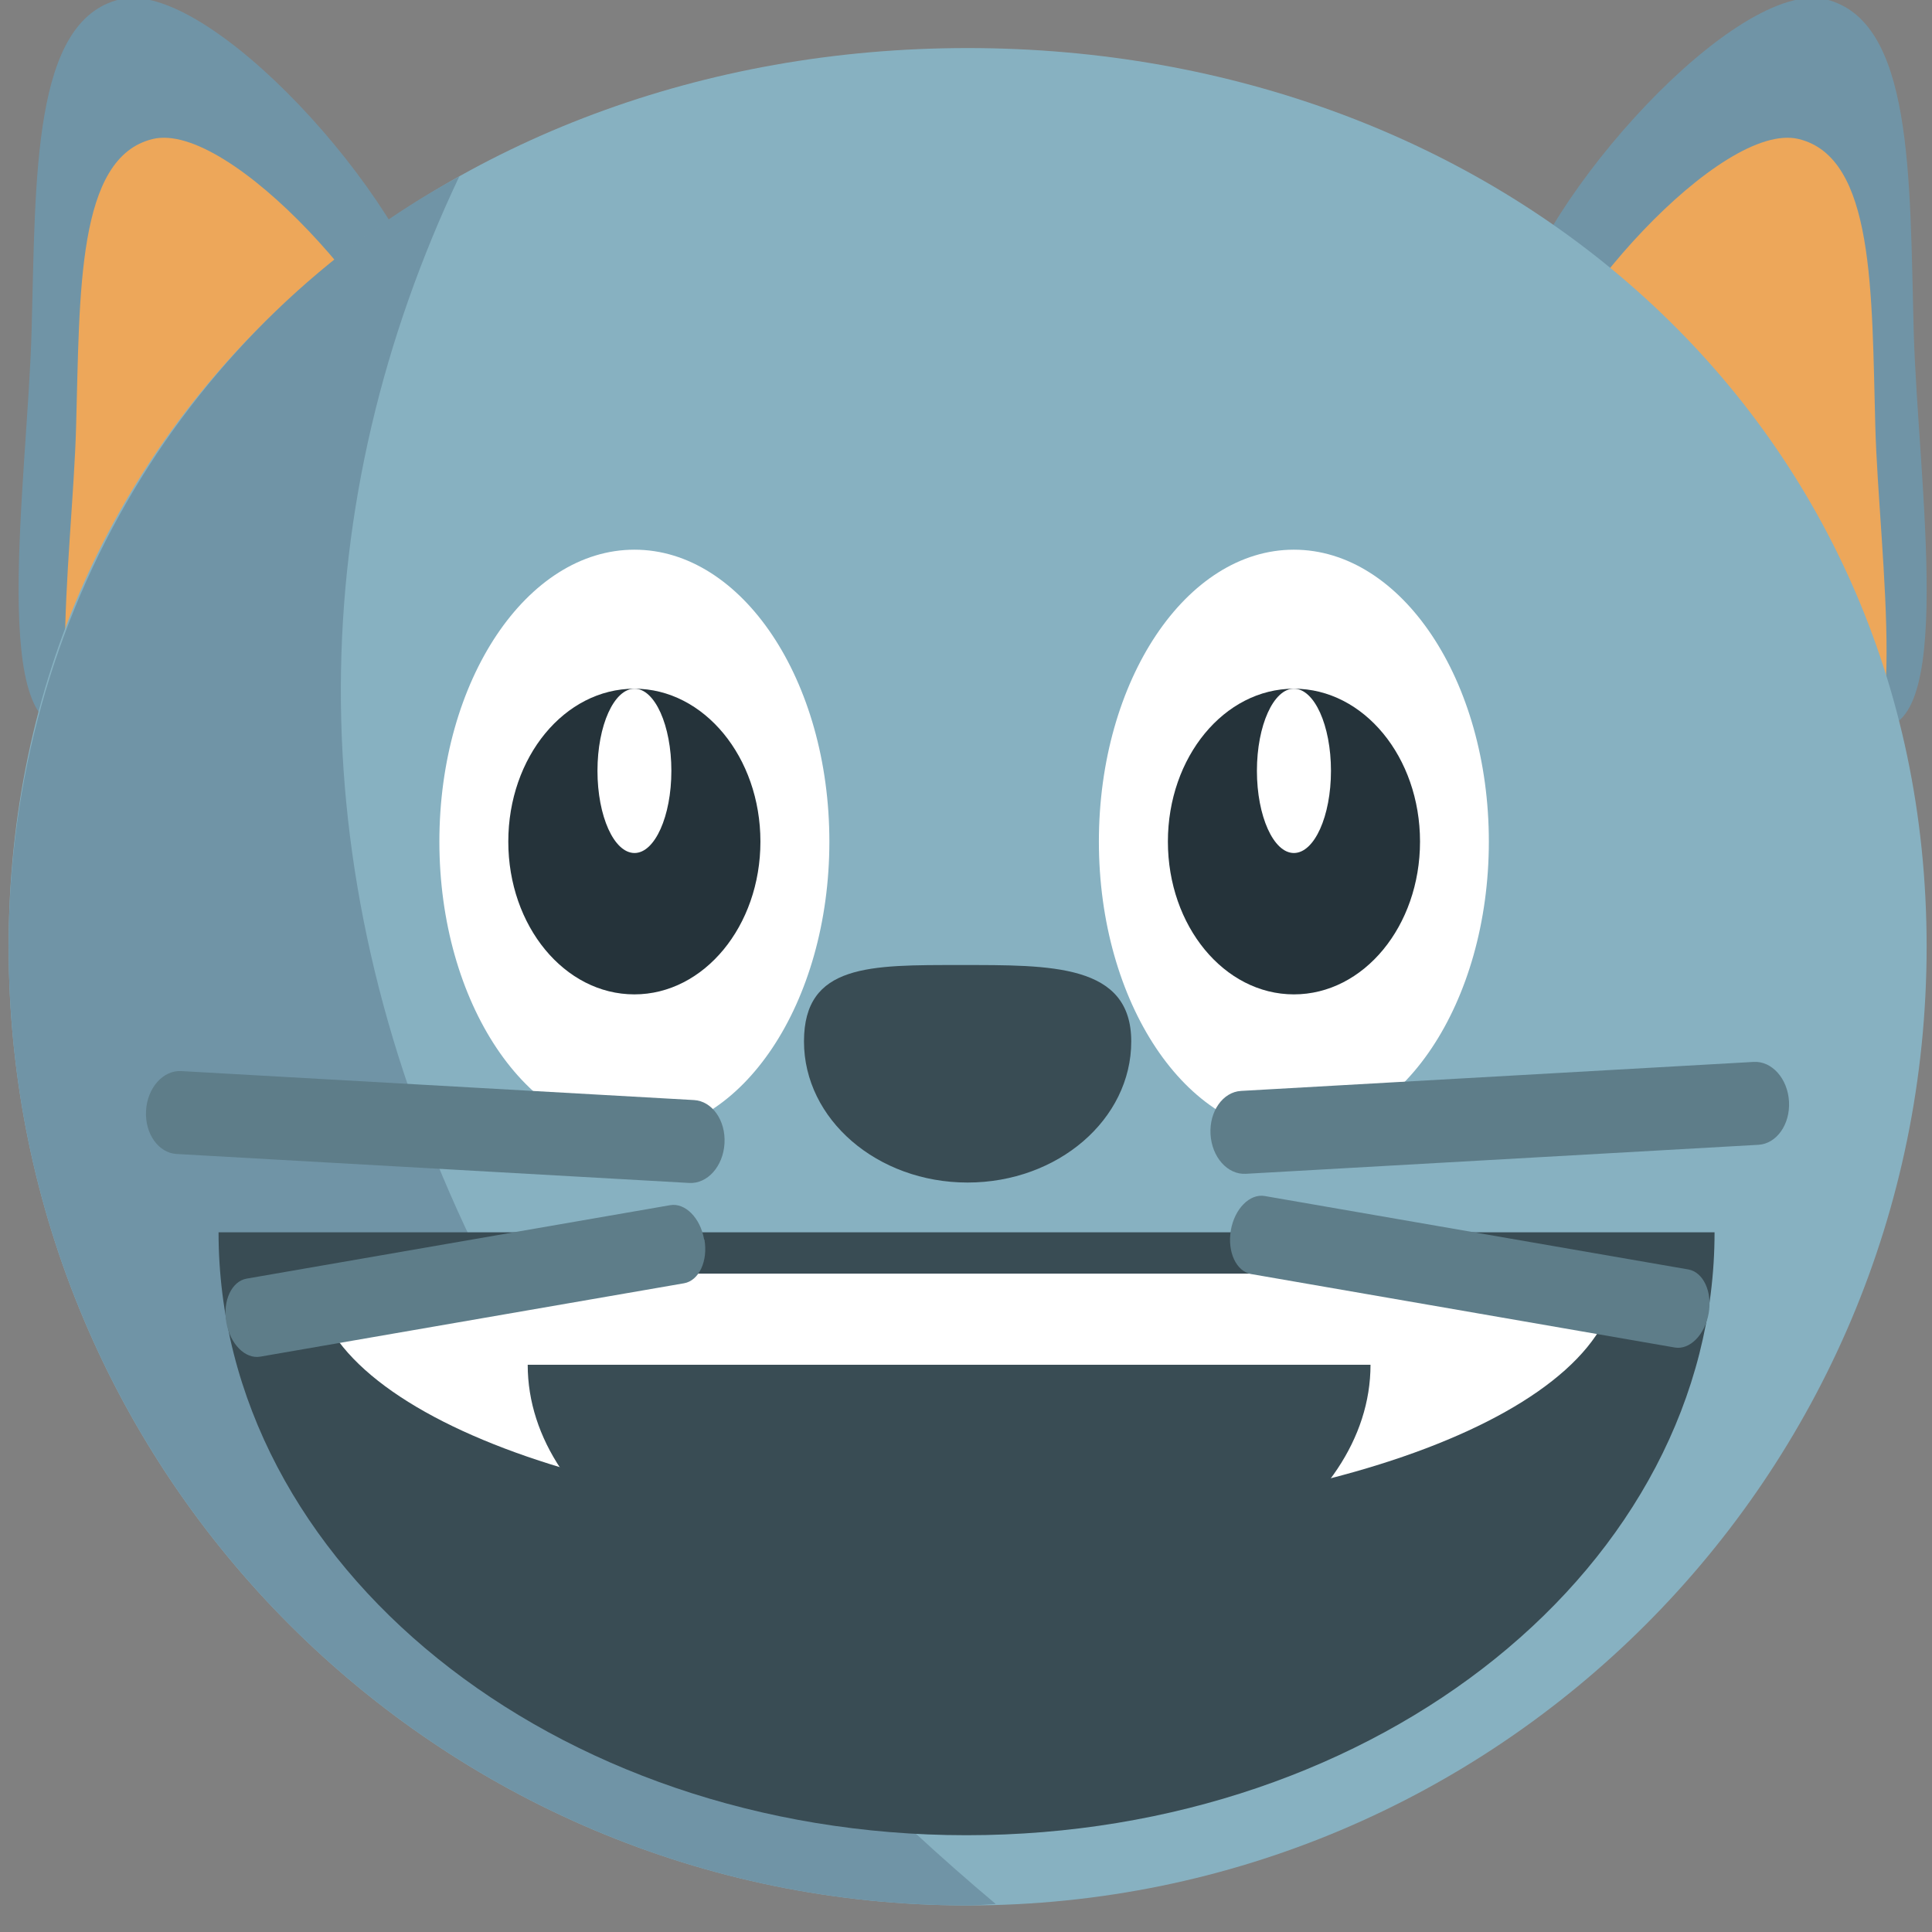
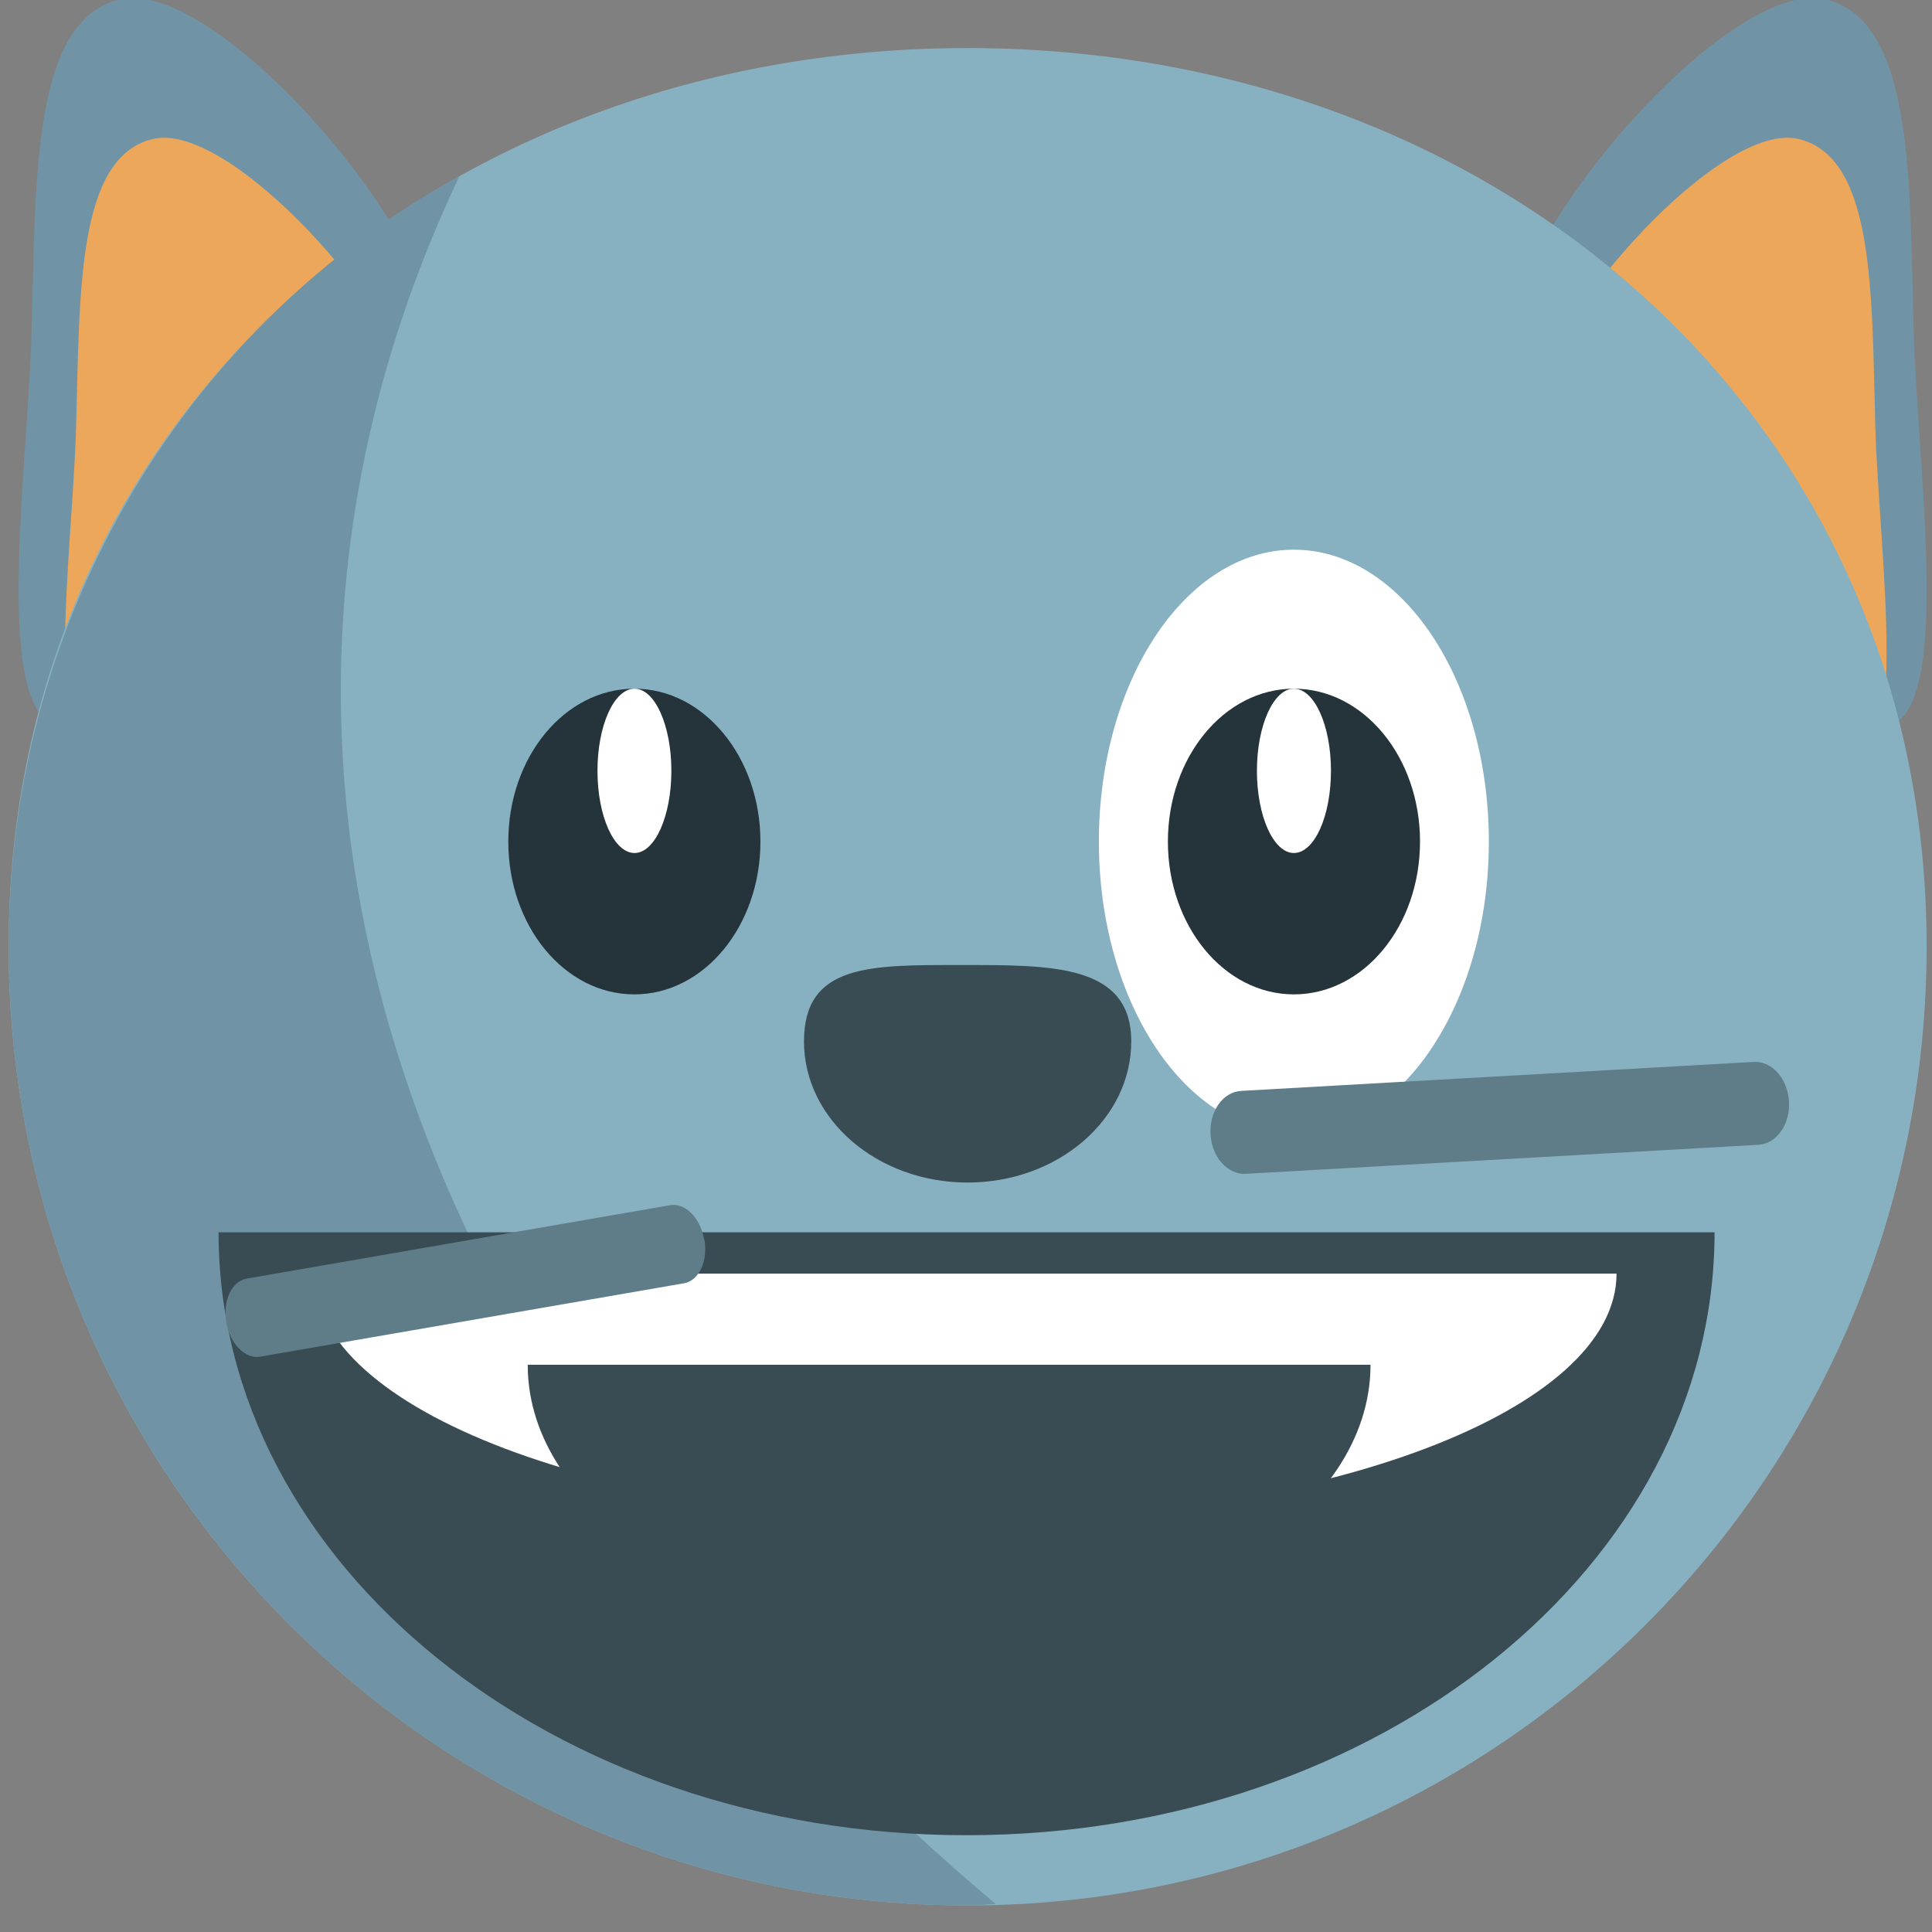
<svg xmlns="http://www.w3.org/2000/svg" viewBox="0 0 64 64" enable-background="new 0 0 64 64">
  <rect x="0" y="0" width="64" height="64" fill="#808080" stroke="none" />
  <path fill="#7094a6" d="m50.04 10.595c-.985 4.135 9.02 12.771 11.932 13.466 2.908.693 1.555-8.157 1.421-13.12-.136-5.104-.014-10.268-2.921-10.965-2.912-.69-9.446 6.485-10.432 10.621" />
  <path fill="#eda75a" d="m50.53 13.825c-.862 3.591 7.828 11.09 10.356 11.693 2.525.599 1.354-7.086 1.236-11.392-.122-4.434-.014-8.918-2.545-9.522-2.523-.607-8.193 5.631-9.05 9.221" />
  <path fill="#7094a6" d="m14.405 10.595c.986 4.135-9.02 12.771-11.933 13.466-2.913.693-1.559-8.157-1.425-13.12.141-5.104.017-10.268 2.928-10.964 2.906-.691 9.442 6.484 10.43 10.62" />
  <path fill="#eda75a" d="m14.12 13.825c.854 3.591-7.831 11.09-10.359 11.693-2.526.599-1.354-7.086-1.24-11.392.126-4.434.014-8.918 2.542-9.522 2.528-.607 8.197 5.631 9.06 9.221" />
  <path fill="#87b1c1" d="m63.822 31.354c0 17.546-14.22 31.766-31.77 31.766-17.552 0-31.766-14.22-31.766-31.766 0-17.552 14.214-29.762 31.766-29.762 17.551 0 31.77 12.211 31.77 29.762" />
  <g fill="#fff">
-     <path d="m27.474 27.879c0 5.338-2.887 9.672-6.457 9.672-3.565 0-6.462-4.334-6.462-9.672 0-5.343 2.897-9.67 6.462-9.67 3.569 0 6.457 4.328 6.457 9.67" />
    <path d="m49.32 27.879c0 5.338-2.89 9.672-6.459 9.672-3.563 0-6.459-4.334-6.459-9.672 0-5.343 2.896-9.67 6.459-9.67 3.57 0 6.459 4.328 6.459 9.67" />
  </g>
  <path fill="#7094a6" d="m15.402 40.639c-5.626-12.08-5.274-24.05-.187-34.796-8.855 4.807-14.928 14.407-14.928 25.511 0 17.546 14.214 31.766 31.766 31.766.315 0 .618-.033.933-.047-7.286-6.128-13.425-13.508-17.584-22.434" />
  <g fill="#25333a">
    <path d="m25.19 27.879c0 2.798-1.87 5.061-4.176 5.061-2.312 0-4.176-2.263-4.176-5.061s1.864-5.065 4.176-5.065c2.306 0 4.176 2.267 4.176 5.065" />
    <path d="m47.04 27.879c0 2.798-1.863 5.061-4.178 5.061-2.307 0-4.174-2.263-4.174-5.061s1.867-5.065 4.174-5.065c2.315 0 4.178 2.267 4.178 5.065" />
  </g>
  <path fill="#394c54" d="m26.633 34.499c0-2.574 2.196-2.531 5.187-2.531 2.993 0 5.654-.043 5.654 2.531 0 2.582-2.431 4.674-5.422 4.674s-5.419-2.092-5.419-4.674" />
  <g fill="#fff">
    <path d="m22.24 25.534c0 1.505-.547 2.723-1.22 2.723-.679 0-1.228-1.218-1.228-2.723 0-1.503.549-2.72 1.228-2.72.673 0 1.22 1.216 1.22 2.72" />
    <path d="m44.09 25.534c0 1.505-.549 2.723-1.229 2.723-.673 0-1.224-1.218-1.224-2.723 0-1.503.551-2.72 1.224-2.72.68 0 1.229 1.216 1.229 2.72" />
  </g>
  <path fill="#394c54" d="m56.797 40.822c0 11.02-11.1 19.972-24.784 19.972-13.669 0-24.773-8.946-24.773-19.972" />
  <path fill="#fff" d="m53.55 42.19c0 4.526-9.666 8.19-21.58 8.19-11.91 0-21.574-3.664-21.574-8.19" />
  <path fill="#394c54" d="m45.4 45.21c0 4.896-6.25 8.868-13.959 8.868-7.703 0-13.96-3.972-13.96-8.868" />
  <g fill="#5e7d89">
-     <path d="m24 37.876c-.043.758-.564 1.344-1.167 1.311l-16.985-.96c-.6-.035-1.055-.677-1.01-1.435l0 0c.043-.758.567-1.345 1.167-1.311l16.985.96c.602.034 1.054.677 1.01 1.435l0 0" />
    <path d="m23.335 41.06c.124.714-.179 1.363-.675 1.45l-14.04 2.431c-.496.087-1-.421-1.124-1.137l0 0c-.124-.713.179-1.362.675-1.448l14.03-2.433c.496-.086 1 .422 1.124 1.137l0 0" />
    <path d="m40.1 37.573c.043.758.564 1.344 1.167 1.311l16.984-.961c.601-.035 1.055-.677 1.012-1.435l0 0c-.043-.757-.566-1.344-1.167-1.311l-16.984.961c-.602.034-1.055.677-1.012 1.435l0 0" />
-     <path d="m40.774 40.755c-.124.715.179 1.364.675 1.45l14.03 2.433c.496.087 1-.421 1.124-1.138l0 0c.124-.712-.18-1.361-.676-1.448l-14.03-2.432c-.496-.087-1 .421-1.124 1.135l0 0" />
  </g>
</svg>